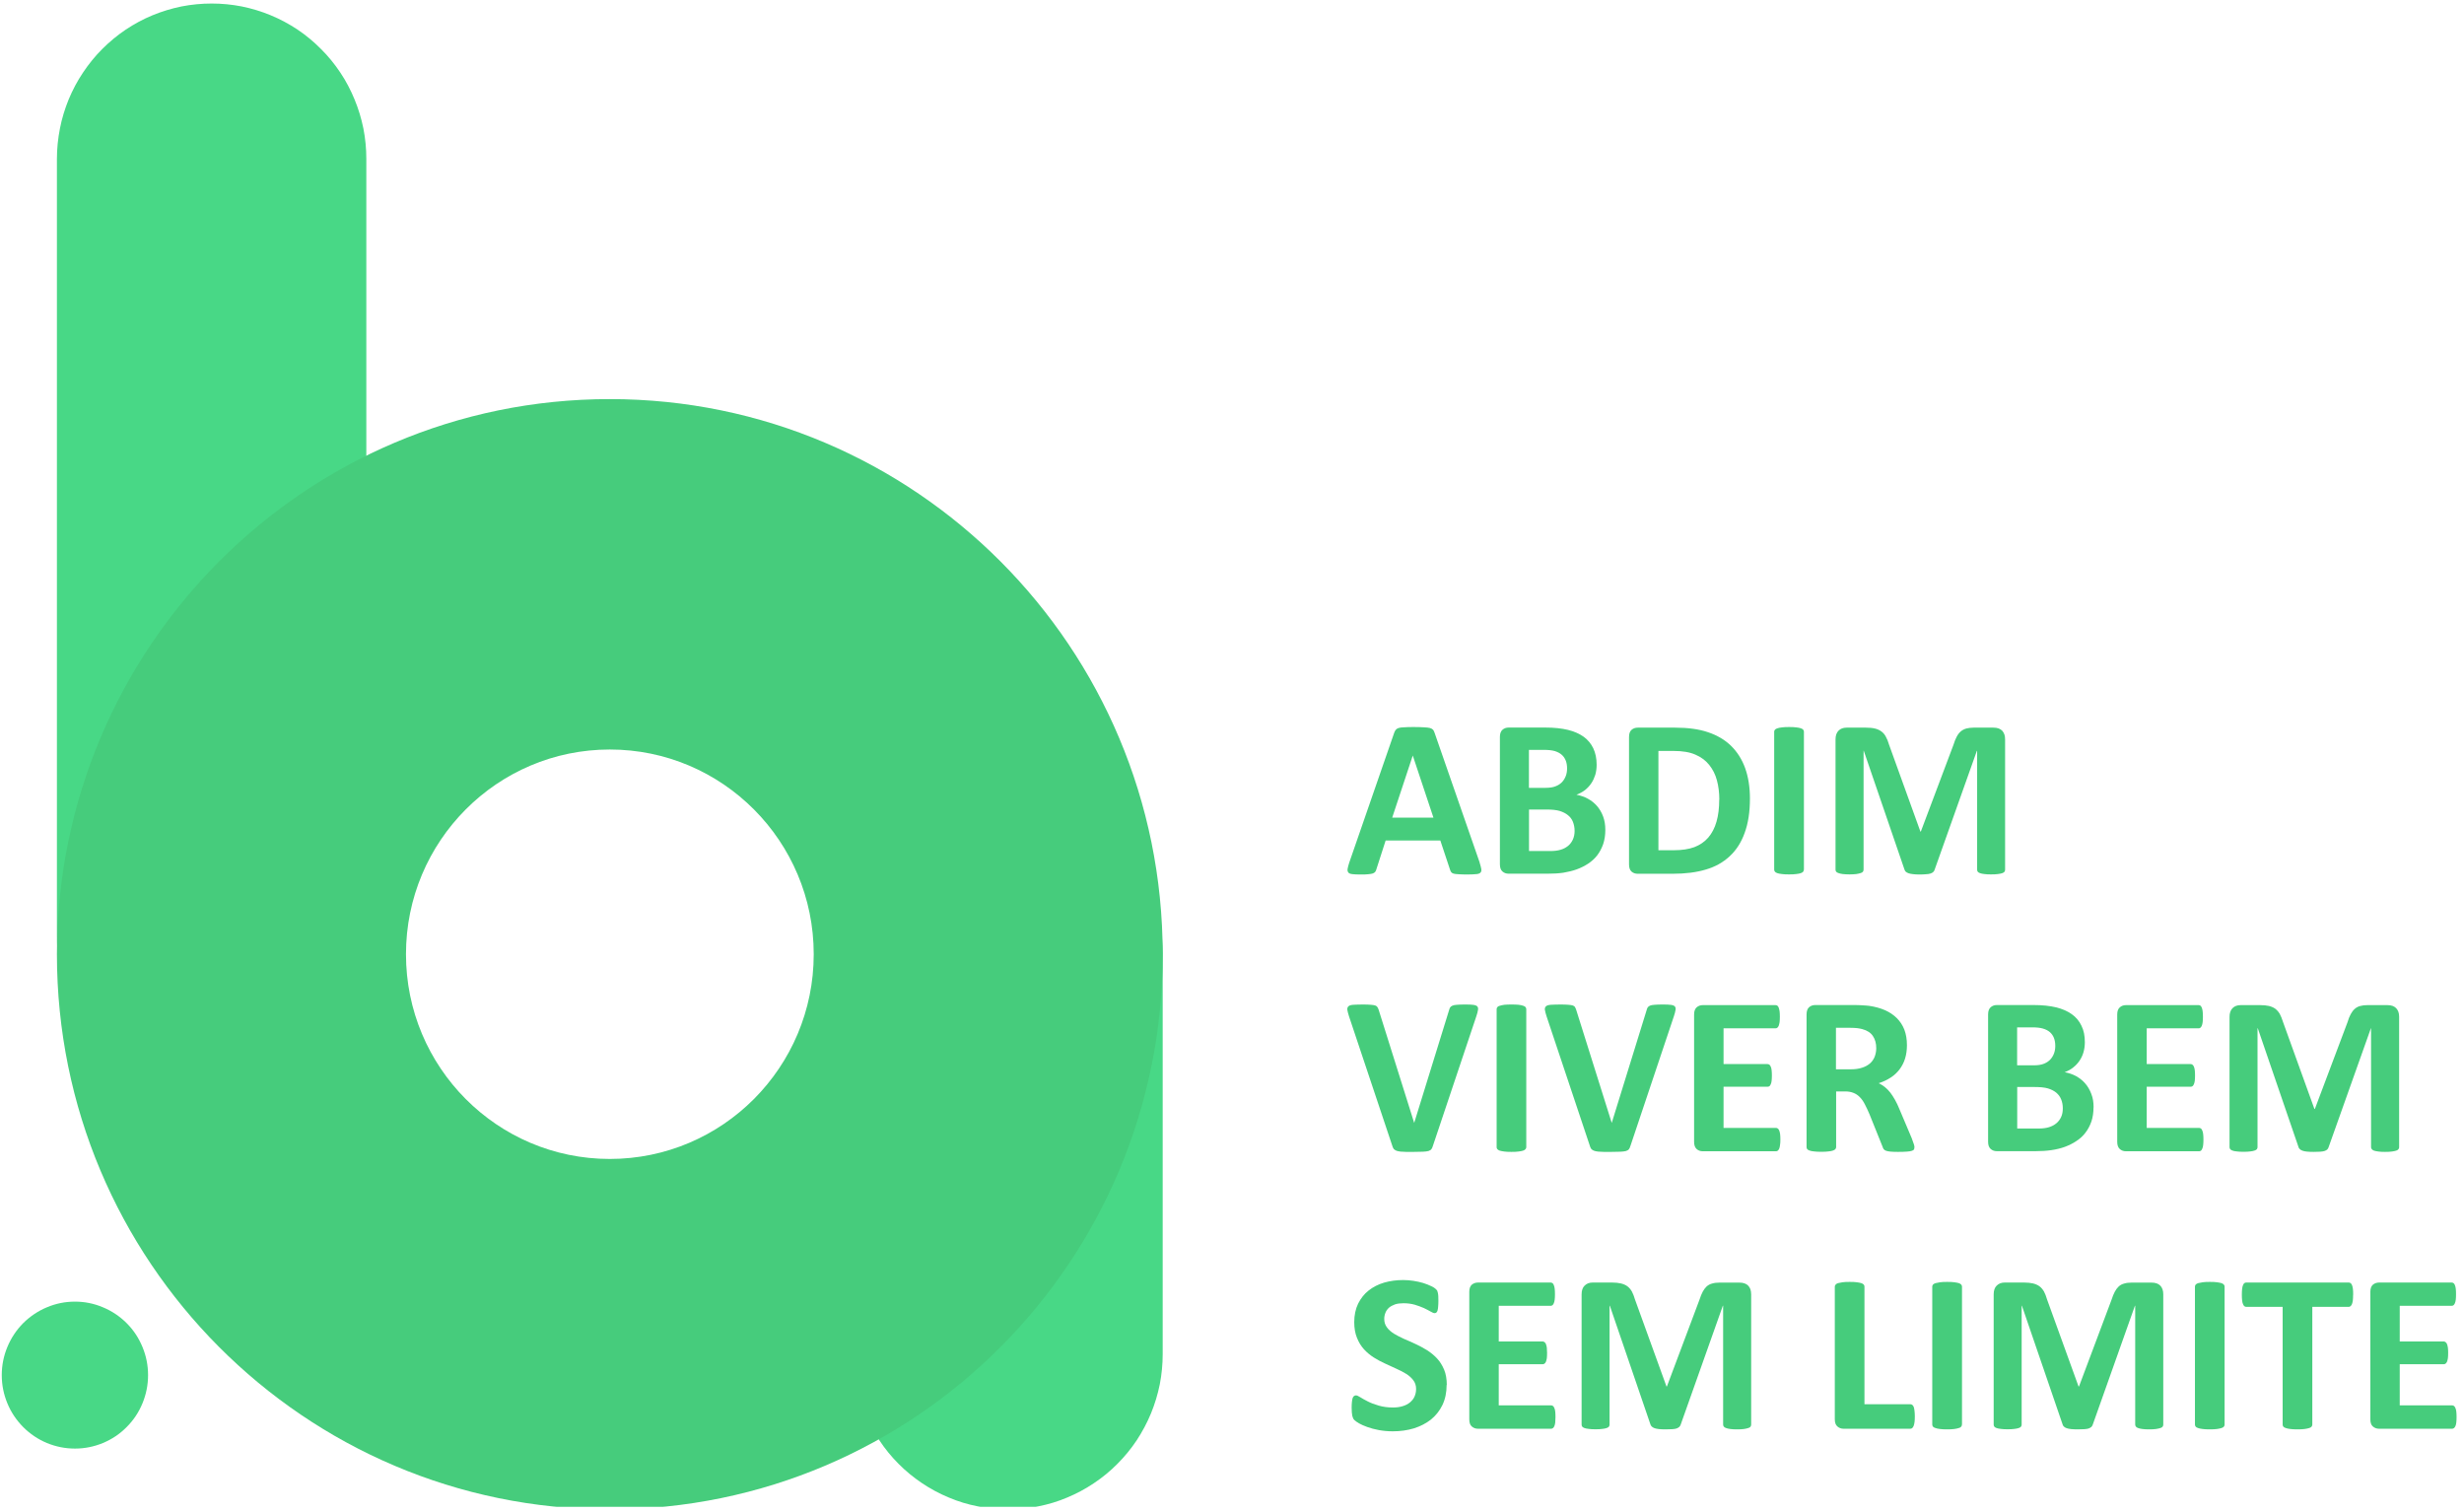
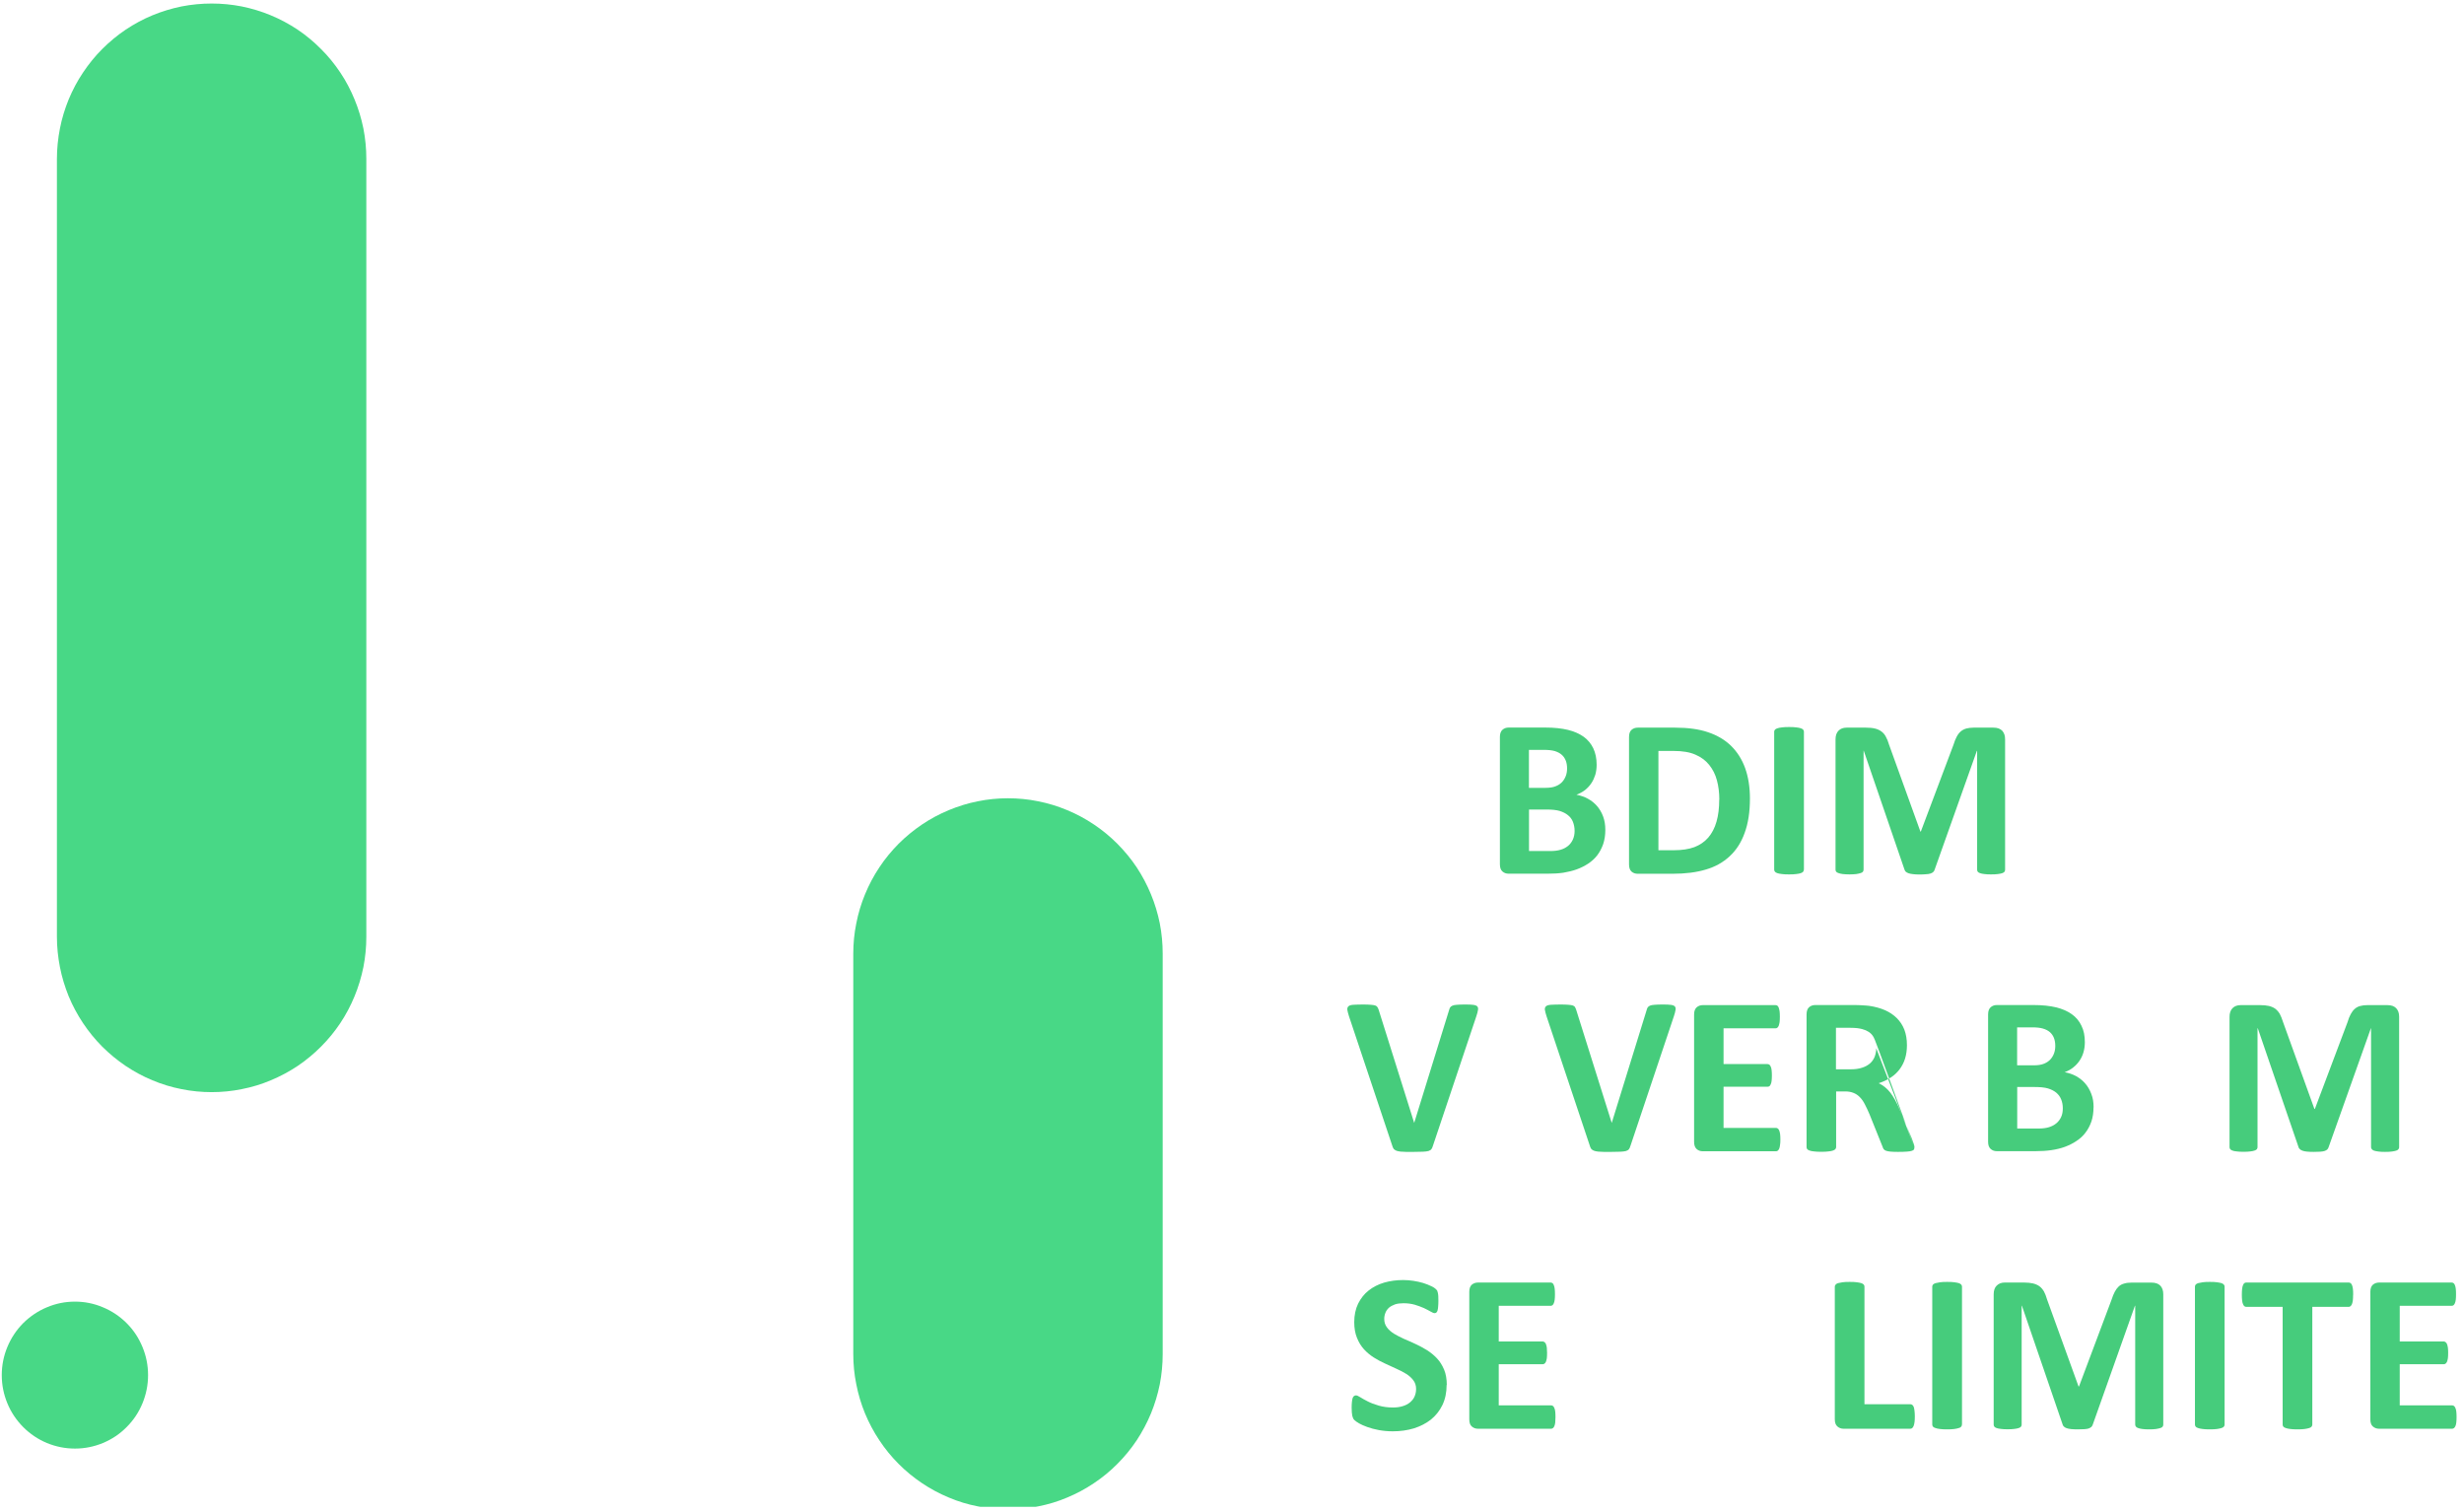
<svg xmlns="http://www.w3.org/2000/svg" width="145" zoomAndPan="magnify" viewBox="0 0 108.75 66.75" height="89" preserveAspectRatio="xMidYMid meet" version="1.0">
  <defs>
    <clipPath id="d502ae1f31">
      <path d="M 0.078 57 L 7 57 L 7 64 L 0.078 64 Z M 0.078 57 " clip-rule="nonzero" />
    </clipPath>
    <clipPath id="533e3bad51">
      <path d="M 2 0.133 L 17 0.133 L 17 49 L 2 49 Z M 2 0.133 " clip-rule="nonzero" />
    </clipPath>
    <clipPath id="0351fc0430">
      <path d="M 37 35 L 52 35 L 52 66.5 L 37 66.5 Z M 37 35 " clip-rule="nonzero" />
    </clipPath>
    <clipPath id="25905eeac7">
      <path d="M 2 17 L 52 17 L 52 66.5 L 2 66.5 Z M 2 17 " clip-rule="nonzero" />
    </clipPath>
    <clipPath id="8672d3f964">
      <path d="M 104 56 L 108.422 56 L 108.422 64 L 104 64 Z M 104 56 " clip-rule="nonzero" />
    </clipPath>
  </defs>
  <g clip-path="url(#d502ae1f31)">
    <path fill="#48d886" d="M 6.535 60.688 C 6.535 61.117 6.453 61.531 6.289 61.93 C 6.125 62.328 5.895 62.676 5.59 62.98 C 5.289 63.285 4.938 63.52 4.543 63.684 C 4.148 63.848 3.734 63.93 3.309 63.93 C 2.879 63.93 2.469 63.848 2.07 63.684 C 1.676 63.52 1.328 63.285 1.023 62.98 C 0.723 62.676 0.488 62.328 0.324 61.93 C 0.16 61.531 0.078 61.117 0.078 60.688 C 0.078 60.258 0.16 59.844 0.324 59.449 C 0.488 59.051 0.723 58.699 1.023 58.395 C 1.328 58.094 1.676 57.859 2.07 57.695 C 2.469 57.527 2.879 57.445 3.309 57.445 C 3.734 57.445 4.148 57.527 4.543 57.695 C 4.938 57.859 5.289 58.094 5.59 58.395 C 5.895 58.699 6.125 59.051 6.289 59.449 C 6.453 59.844 6.535 60.258 6.535 60.688 Z M 6.535 60.688 " fill-opacity="1" fill-rule="nonzero" />
  </g>
  <g clip-path="url(#533e3bad51)">
    <path fill="#48d886" d="M 9.34 0.156 C 9.789 0.156 10.234 0.199 10.672 0.285 C 11.113 0.375 11.539 0.504 11.953 0.676 C 12.367 0.848 12.762 1.059 13.137 1.309 C 13.508 1.559 13.852 1.844 14.168 2.164 C 14.488 2.48 14.77 2.828 15.02 3.203 C 15.27 3.574 15.477 3.973 15.648 4.387 C 15.82 4.801 15.949 5.23 16.039 5.672 C 16.125 6.113 16.168 6.559 16.168 7.012 L 16.168 41.344 C 16.168 41.793 16.125 42.238 16.039 42.68 C 15.949 43.121 15.82 43.551 15.648 43.969 C 15.477 44.383 15.27 44.777 15.02 45.152 C 14.77 45.527 14.488 45.871 14.168 46.191 C 13.852 46.508 13.508 46.793 13.137 47.043 C 12.762 47.293 12.367 47.504 11.953 47.676 C 11.539 47.852 11.113 47.98 10.672 48.066 C 10.234 48.156 9.789 48.199 9.34 48.199 C 8.895 48.199 8.449 48.156 8.008 48.066 C 7.57 47.98 7.145 47.852 6.727 47.676 C 6.312 47.504 5.922 47.293 5.547 47.043 C 5.176 46.793 4.832 46.508 4.512 46.191 C 4.195 45.871 3.914 45.527 3.664 45.152 C 3.414 44.777 3.203 44.383 3.031 43.969 C 2.863 43.551 2.73 43.121 2.645 42.68 C 2.559 42.238 2.512 41.793 2.512 41.344 L 2.512 7.012 C 2.512 6.559 2.559 6.113 2.645 5.672 C 2.73 5.23 2.863 4.801 3.031 4.387 C 3.203 3.973 3.414 3.574 3.664 3.203 C 3.914 2.828 4.195 2.48 4.512 2.164 C 4.832 1.844 5.176 1.559 5.547 1.309 C 5.922 1.059 6.312 0.848 6.727 0.676 C 7.145 0.504 7.57 0.375 8.008 0.285 C 8.449 0.199 8.895 0.156 9.34 0.156 Z M 9.34 0.156 " fill-opacity="1" fill-rule="nonzero" />
  </g>
  <g clip-path="url(#0351fc0430)">
    <path fill="#48d886" d="M 44.488 35.23 C 44.938 35.23 45.383 35.273 45.82 35.363 C 46.262 35.449 46.688 35.582 47.102 35.754 C 47.516 35.926 47.91 36.137 48.281 36.387 C 48.656 36.637 49 36.922 49.316 37.238 C 49.633 37.559 49.918 37.902 50.168 38.277 C 50.414 38.652 50.625 39.047 50.797 39.465 C 50.969 39.879 51.098 40.309 51.188 40.75 C 51.273 41.191 51.316 41.637 51.316 42.086 L 51.316 59.758 C 51.316 60.207 51.273 60.652 51.188 61.094 C 51.098 61.535 50.969 61.965 50.797 62.383 C 50.625 62.797 50.414 63.191 50.168 63.566 C 49.918 63.941 49.633 64.289 49.316 64.605 C 49 64.926 48.656 65.207 48.281 65.457 C 47.91 65.707 47.516 65.918 47.102 66.09 C 46.688 66.266 46.262 66.395 45.82 66.48 C 45.383 66.57 44.938 66.613 44.488 66.613 C 44.039 66.613 43.598 66.57 43.156 66.48 C 42.715 66.395 42.289 66.266 41.875 66.09 C 41.461 65.918 41.066 65.707 40.695 65.457 C 40.324 65.207 39.977 64.926 39.66 64.605 C 39.344 64.289 39.059 63.941 38.812 63.566 C 38.562 63.191 38.352 62.797 38.18 62.383 C 38.008 61.965 37.879 61.535 37.793 61.094 C 37.703 60.652 37.66 60.207 37.66 59.758 L 37.66 42.086 C 37.66 41.637 37.703 41.191 37.793 40.75 C 37.879 40.309 38.008 39.879 38.18 39.465 C 38.352 39.047 38.562 38.652 38.812 38.277 C 39.059 37.902 39.344 37.559 39.66 37.238 C 39.977 36.922 40.324 36.637 40.695 36.387 C 41.066 36.137 41.461 35.926 41.875 35.754 C 42.289 35.582 42.715 35.449 43.156 35.363 C 43.598 35.273 44.039 35.23 44.488 35.23 Z M 44.488 35.23 " fill-opacity="1" fill-rule="nonzero" />
  </g>
  <g clip-path="url(#25905eeac7)">
-     <path fill="#46cc7c" d="M 26.914 17.613 C 13.438 17.613 2.512 28.582 2.512 42.113 C 2.512 55.645 13.438 66.613 26.914 66.613 C 40.391 66.613 51.316 55.645 51.316 42.113 C 51.316 28.582 40.391 17.613 26.914 17.613 Z M 26.914 51.148 C 21.945 51.148 17.918 47.102 17.918 42.113 C 17.918 37.125 21.945 33.078 26.914 33.078 C 31.883 33.078 35.914 37.125 35.914 42.113 C 35.914 47.102 31.883 51.148 26.914 51.148 Z M 26.914 51.148 " fill-opacity="1" fill-rule="nonzero" />
-   </g>
-   <path fill="#46cc7c" d="M 65.305 38.074 C 65.344 38.191 65.367 38.289 65.379 38.359 C 65.387 38.43 65.375 38.48 65.336 38.516 C 65.301 38.551 65.234 38.574 65.145 38.578 C 65.055 38.586 64.926 38.594 64.766 38.594 C 64.602 38.594 64.465 38.59 64.371 38.582 C 64.277 38.578 64.203 38.57 64.152 38.555 C 64.105 38.539 64.07 38.52 64.051 38.492 C 64.031 38.469 64.016 38.43 64 38.387 L 63.57 37.094 L 61.156 37.094 L 60.75 38.355 C 60.738 38.402 60.723 38.438 60.699 38.473 C 60.676 38.504 60.641 38.527 60.594 38.547 C 60.547 38.562 60.477 38.574 60.391 38.582 C 60.305 38.594 60.188 38.594 60.047 38.594 C 59.895 38.594 59.777 38.59 59.688 38.578 C 59.602 38.57 59.543 38.547 59.512 38.508 C 59.48 38.469 59.465 38.414 59.477 38.348 C 59.488 38.277 59.512 38.184 59.551 38.066 L 61.531 32.348 C 61.551 32.289 61.574 32.246 61.602 32.211 C 61.629 32.176 61.668 32.148 61.727 32.129 C 61.785 32.109 61.867 32.102 61.969 32.098 C 62.074 32.09 62.207 32.086 62.375 32.086 C 62.57 32.086 62.727 32.09 62.84 32.098 C 62.957 32.102 63.047 32.113 63.113 32.129 C 63.18 32.148 63.223 32.176 63.254 32.211 C 63.281 32.25 63.305 32.301 63.324 32.363 L 65.309 38.074 Z M 62.355 33.348 L 62.352 33.348 L 61.445 36.086 L 63.266 36.086 Z M 62.355 33.348 " fill-opacity="1" fill-rule="nonzero" />
+     </g>
  <path fill="#46cc7c" d="M 70.852 36.629 C 70.852 36.859 70.82 37.062 70.758 37.25 C 70.691 37.438 70.605 37.602 70.496 37.746 C 70.387 37.887 70.25 38.012 70.098 38.113 C 69.941 38.215 69.773 38.301 69.59 38.367 C 69.406 38.434 69.207 38.48 68.996 38.516 C 68.785 38.547 68.551 38.559 68.293 38.559 L 66.586 38.559 C 66.477 38.559 66.387 38.527 66.312 38.461 C 66.238 38.398 66.199 38.293 66.199 38.145 L 66.199 32.523 C 66.199 32.379 66.238 32.273 66.312 32.207 C 66.387 32.141 66.48 32.109 66.586 32.109 L 68.199 32.109 C 68.594 32.109 68.926 32.145 69.199 32.211 C 69.473 32.277 69.703 32.379 69.891 32.512 C 70.078 32.645 70.219 32.816 70.32 33.023 C 70.418 33.23 70.469 33.473 70.469 33.75 C 70.469 33.906 70.449 34.055 70.41 34.191 C 70.367 34.324 70.312 34.453 70.234 34.566 C 70.16 34.68 70.066 34.777 69.957 34.867 C 69.844 34.953 69.719 35.02 69.578 35.074 C 69.758 35.109 69.926 35.164 70.082 35.25 C 70.234 35.332 70.367 35.438 70.484 35.57 C 70.598 35.703 70.688 35.855 70.754 36.031 C 70.82 36.207 70.852 36.406 70.852 36.625 Z M 69.164 33.914 C 69.164 33.785 69.145 33.668 69.105 33.566 C 69.062 33.461 69.004 33.375 68.926 33.309 C 68.848 33.238 68.746 33.188 68.625 33.148 C 68.504 33.113 68.344 33.094 68.141 33.094 L 67.48 33.094 L 67.48 34.77 L 68.211 34.77 C 68.398 34.77 68.551 34.746 68.66 34.699 C 68.773 34.656 68.867 34.594 68.941 34.516 C 69.016 34.438 69.07 34.344 69.109 34.242 C 69.148 34.137 69.164 34.027 69.164 33.91 Z M 69.496 36.672 C 69.496 36.523 69.469 36.391 69.422 36.27 C 69.375 36.152 69.301 36.055 69.203 35.977 C 69.109 35.898 68.984 35.836 68.836 35.789 C 68.688 35.746 68.496 35.727 68.258 35.727 L 67.484 35.727 L 67.484 37.559 L 68.426 37.559 C 68.605 37.559 68.758 37.539 68.883 37.5 C 69.008 37.465 69.113 37.406 69.207 37.332 C 69.297 37.258 69.367 37.164 69.418 37.055 C 69.469 36.941 69.496 36.816 69.496 36.672 Z M 69.496 36.672 " fill-opacity="1" fill-rule="nonzero" />
  <path fill="#46cc7c" d="M 77.234 35.246 C 77.234 35.836 77.156 36.34 77 36.762 C 76.848 37.184 76.629 37.523 76.34 37.789 C 76.051 38.059 75.703 38.254 75.289 38.375 C 74.875 38.5 74.387 38.562 73.816 38.562 L 72.285 38.562 C 72.176 38.562 72.082 38.531 72.008 38.465 C 71.934 38.398 71.898 38.293 71.898 38.148 L 71.898 32.527 C 71.898 32.379 71.934 32.277 72.008 32.211 C 72.082 32.145 72.176 32.113 72.285 32.113 L 73.934 32.113 C 74.504 32.113 74.992 32.18 75.387 32.316 C 75.785 32.449 76.125 32.648 76.395 32.91 C 76.668 33.176 76.879 33.504 77.02 33.891 C 77.16 34.277 77.234 34.73 77.234 35.238 Z M 75.883 35.289 C 75.883 34.984 75.848 34.699 75.777 34.438 C 75.707 34.172 75.59 33.949 75.434 33.754 C 75.277 33.559 75.074 33.41 74.828 33.305 C 74.582 33.195 74.258 33.141 73.859 33.141 L 73.195 33.141 L 73.195 37.523 L 73.875 37.523 C 74.234 37.523 74.535 37.477 74.781 37.387 C 75.027 37.293 75.23 37.152 75.395 36.965 C 75.555 36.777 75.68 36.543 75.758 36.266 C 75.84 35.984 75.879 35.66 75.879 35.289 Z M 75.883 35.289 " fill-opacity="1" fill-rule="nonzero" />
  <path fill="#46cc7c" d="M 79.613 38.383 C 79.613 38.414 79.605 38.445 79.582 38.473 C 79.562 38.496 79.527 38.52 79.477 38.535 C 79.43 38.551 79.359 38.566 79.277 38.574 C 79.195 38.586 79.09 38.59 78.961 38.59 C 78.832 38.59 78.73 38.586 78.645 38.574 C 78.559 38.566 78.496 38.551 78.445 38.535 C 78.395 38.52 78.359 38.496 78.34 38.473 C 78.316 38.445 78.305 38.414 78.305 38.383 L 78.305 32.293 C 78.305 32.258 78.316 32.23 78.34 32.203 C 78.359 32.18 78.395 32.156 78.449 32.141 C 78.5 32.125 78.566 32.109 78.648 32.102 C 78.73 32.09 78.836 32.086 78.961 32.086 C 79.09 32.086 79.199 32.09 79.281 32.102 C 79.363 32.109 79.43 32.125 79.48 32.141 C 79.531 32.156 79.562 32.18 79.586 32.203 C 79.605 32.23 79.617 32.262 79.617 32.293 L 79.617 38.383 Z M 79.613 38.383 " fill-opacity="1" fill-rule="nonzero" />
  <path fill="#46cc7c" d="M 88.496 38.383 C 88.496 38.414 88.488 38.445 88.469 38.473 C 88.449 38.496 88.418 38.52 88.371 38.535 C 88.32 38.551 88.258 38.566 88.18 38.574 C 88.102 38.586 88 38.59 87.875 38.59 C 87.754 38.59 87.66 38.586 87.578 38.574 C 87.496 38.566 87.438 38.551 87.391 38.535 C 87.344 38.52 87.309 38.496 87.289 38.473 C 87.27 38.445 87.262 38.414 87.262 38.383 L 87.262 33.137 L 87.25 33.137 L 85.387 38.379 C 85.375 38.422 85.355 38.457 85.324 38.484 C 85.297 38.512 85.254 38.535 85.203 38.551 C 85.152 38.57 85.086 38.578 85.008 38.582 C 84.926 38.59 84.832 38.594 84.719 38.594 C 84.605 38.594 84.512 38.59 84.43 38.578 C 84.352 38.57 84.289 38.559 84.234 38.539 C 84.184 38.52 84.145 38.5 84.113 38.473 C 84.086 38.445 84.066 38.414 84.055 38.375 L 82.258 33.133 L 82.25 33.133 L 82.25 38.379 C 82.25 38.414 82.238 38.445 82.223 38.469 C 82.203 38.496 82.168 38.52 82.121 38.531 C 82.07 38.547 82.004 38.562 81.93 38.574 C 81.852 38.582 81.75 38.59 81.629 38.59 C 81.504 38.59 81.41 38.582 81.328 38.574 C 81.25 38.562 81.188 38.551 81.141 38.531 C 81.094 38.516 81.059 38.496 81.039 38.469 C 81.02 38.445 81.012 38.41 81.012 38.379 L 81.012 32.637 C 81.012 32.465 81.055 32.336 81.145 32.246 C 81.234 32.156 81.352 32.113 81.504 32.113 L 82.355 32.113 C 82.508 32.113 82.641 32.125 82.75 32.152 C 82.855 32.176 82.953 32.219 83.031 32.277 C 83.113 32.336 83.18 32.41 83.23 32.508 C 83.285 32.602 83.332 32.719 83.371 32.855 L 84.758 36.699 L 84.777 36.699 L 86.219 32.867 C 86.262 32.727 86.309 32.609 86.359 32.516 C 86.41 32.418 86.469 32.34 86.539 32.281 C 86.605 32.223 86.688 32.18 86.781 32.152 C 86.871 32.129 86.98 32.113 87.102 32.113 L 87.98 32.113 C 88.07 32.113 88.148 32.125 88.211 32.148 C 88.273 32.172 88.328 32.207 88.371 32.25 C 88.41 32.297 88.441 32.352 88.465 32.414 C 88.488 32.477 88.496 32.555 88.496 32.637 Z M 88.496 38.383 " fill-opacity="1" fill-rule="nonzero" />
  <path fill="#46cc7c" d="M 63.238 50.578 C 63.223 50.637 63.203 50.68 63.176 50.715 C 63.152 50.75 63.105 50.777 63.047 50.797 C 62.988 50.812 62.906 50.824 62.805 50.828 C 62.699 50.832 62.566 50.836 62.402 50.836 C 62.27 50.836 62.156 50.836 62.059 50.836 C 61.965 50.832 61.887 50.828 61.82 50.824 C 61.75 50.816 61.699 50.805 61.656 50.793 C 61.617 50.781 61.582 50.762 61.555 50.742 C 61.527 50.727 61.504 50.699 61.492 50.672 C 61.477 50.645 61.461 50.609 61.449 50.566 L 59.539 44.852 C 59.5 44.73 59.477 44.637 59.465 44.566 C 59.457 44.496 59.477 44.445 59.516 44.41 C 59.555 44.371 59.629 44.352 59.727 44.344 C 59.828 44.34 59.965 44.332 60.145 44.332 C 60.297 44.332 60.414 44.336 60.5 44.344 C 60.59 44.348 60.652 44.363 60.699 44.375 C 60.746 44.391 60.777 44.418 60.797 44.453 C 60.816 44.484 60.836 44.527 60.852 44.578 L 62.414 49.551 L 62.418 49.551 L 63.949 44.602 C 63.965 44.543 63.98 44.5 64 44.465 C 64.02 44.434 64.051 44.406 64.102 44.383 C 64.148 44.363 64.219 44.348 64.305 44.344 C 64.395 44.336 64.52 44.332 64.672 44.332 C 64.828 44.332 64.945 44.336 65.027 44.348 C 65.113 44.359 65.172 44.383 65.203 44.418 C 65.234 44.457 65.246 44.512 65.23 44.582 C 65.219 44.652 65.195 44.746 65.156 44.859 L 63.238 50.582 Z M 63.238 50.578 " fill-opacity="1" fill-rule="nonzero" />
-   <path fill="#46cc7c" d="M 67.363 50.629 C 67.363 50.66 67.352 50.691 67.328 50.715 C 67.309 50.742 67.273 50.766 67.223 50.781 C 67.176 50.797 67.109 50.809 67.023 50.82 C 66.941 50.832 66.836 50.836 66.707 50.836 C 66.578 50.836 66.477 50.832 66.391 50.82 C 66.309 50.809 66.242 50.797 66.191 50.781 C 66.141 50.762 66.105 50.742 66.086 50.715 C 66.062 50.691 66.055 50.66 66.055 50.629 L 66.055 44.539 C 66.055 44.504 66.062 44.477 66.086 44.449 C 66.105 44.422 66.141 44.398 66.195 44.387 C 66.25 44.371 66.312 44.355 66.395 44.344 C 66.48 44.336 66.582 44.332 66.711 44.332 C 66.836 44.332 66.945 44.336 67.027 44.344 C 67.109 44.355 67.176 44.367 67.227 44.387 C 67.277 44.402 67.312 44.422 67.332 44.449 C 67.352 44.477 67.363 44.508 67.363 44.539 Z M 67.363 50.629 " fill-opacity="1" fill-rule="nonzero" />
  <path fill="#46cc7c" d="M 71.957 50.578 C 71.941 50.637 71.922 50.68 71.895 50.715 C 71.871 50.75 71.824 50.777 71.766 50.797 C 71.707 50.812 71.625 50.824 71.523 50.828 C 71.418 50.832 71.285 50.836 71.121 50.836 C 70.988 50.836 70.875 50.836 70.777 50.836 C 70.684 50.832 70.605 50.828 70.539 50.824 C 70.469 50.816 70.418 50.805 70.375 50.793 C 70.336 50.781 70.301 50.762 70.273 50.742 C 70.246 50.727 70.223 50.699 70.211 50.672 C 70.195 50.645 70.18 50.609 70.168 50.566 L 68.258 44.852 C 68.219 44.73 68.195 44.637 68.184 44.566 C 68.176 44.496 68.195 44.445 68.234 44.41 C 68.273 44.371 68.348 44.352 68.445 44.344 C 68.547 44.34 68.684 44.332 68.863 44.332 C 69.016 44.332 69.133 44.336 69.223 44.344 C 69.309 44.348 69.375 44.363 69.418 44.375 C 69.465 44.391 69.5 44.418 69.516 44.453 C 69.535 44.484 69.555 44.527 69.57 44.578 L 71.133 49.551 L 71.137 49.551 L 72.668 44.602 C 72.684 44.543 72.699 44.5 72.719 44.465 C 72.738 44.434 72.773 44.406 72.82 44.383 C 72.867 44.363 72.938 44.348 73.027 44.344 C 73.113 44.336 73.238 44.332 73.391 44.332 C 73.547 44.332 73.664 44.336 73.746 44.348 C 73.832 44.359 73.891 44.383 73.922 44.418 C 73.953 44.457 73.965 44.512 73.949 44.582 C 73.938 44.652 73.914 44.746 73.875 44.859 L 71.957 50.582 Z M 71.957 50.578 " fill-opacity="1" fill-rule="nonzero" />
  <path fill="#46cc7c" d="M 78.578 50.293 C 78.578 50.391 78.574 50.469 78.562 50.535 C 78.555 50.602 78.543 50.652 78.527 50.691 C 78.508 50.734 78.488 50.762 78.465 50.781 C 78.441 50.801 78.41 50.809 78.383 50.809 L 75.156 50.809 C 75.047 50.809 74.957 50.777 74.883 50.711 C 74.809 50.645 74.77 50.539 74.77 50.395 L 74.77 44.773 C 74.77 44.625 74.809 44.523 74.883 44.457 C 74.957 44.391 75.051 44.359 75.156 44.359 L 78.363 44.359 C 78.395 44.359 78.422 44.367 78.445 44.383 C 78.469 44.398 78.484 44.43 78.504 44.469 C 78.52 44.512 78.531 44.566 78.543 44.629 C 78.551 44.695 78.555 44.777 78.555 44.875 C 78.555 44.969 78.551 45.047 78.543 45.113 C 78.531 45.176 78.52 45.23 78.504 45.27 C 78.484 45.309 78.469 45.336 78.445 45.355 C 78.422 45.375 78.395 45.383 78.363 45.383 L 76.07 45.383 L 76.07 46.961 L 78.008 46.961 C 78.039 46.961 78.066 46.969 78.094 46.988 C 78.117 47.008 78.137 47.035 78.152 47.074 C 78.172 47.109 78.184 47.16 78.191 47.227 C 78.199 47.293 78.203 47.371 78.203 47.465 C 78.203 47.555 78.199 47.641 78.191 47.703 C 78.184 47.762 78.172 47.816 78.152 47.852 C 78.137 47.891 78.117 47.918 78.094 47.938 C 78.07 47.953 78.039 47.961 78.008 47.961 L 76.07 47.961 L 76.07 49.777 L 78.383 49.777 C 78.41 49.777 78.441 49.789 78.465 49.805 C 78.492 49.824 78.508 49.852 78.527 49.895 C 78.543 49.934 78.555 49.984 78.566 50.051 C 78.574 50.117 78.578 50.195 78.578 50.293 Z M 78.578 50.293 " fill-opacity="1" fill-rule="nonzero" />
-   <path fill="#46cc7c" d="M 84.492 50.637 C 84.492 50.672 84.488 50.707 84.473 50.73 C 84.461 50.754 84.43 50.773 84.379 50.789 C 84.328 50.809 84.254 50.816 84.16 50.824 C 84.066 50.832 83.934 50.836 83.77 50.836 C 83.629 50.836 83.52 50.832 83.438 50.824 C 83.355 50.816 83.289 50.805 83.238 50.785 C 83.191 50.766 83.156 50.742 83.137 50.715 C 83.117 50.688 83.102 50.656 83.09 50.613 L 82.512 49.176 C 82.441 49.012 82.375 48.867 82.309 48.742 C 82.246 48.617 82.172 48.508 82.09 48.426 C 82.008 48.34 81.918 48.277 81.809 48.234 C 81.703 48.191 81.582 48.168 81.445 48.168 L 81.039 48.168 L 81.039 50.625 C 81.039 50.66 81.027 50.688 81.004 50.715 C 80.984 50.738 80.949 50.762 80.898 50.777 C 80.852 50.793 80.785 50.809 80.699 50.816 C 80.617 50.828 80.512 50.832 80.383 50.832 C 80.254 50.832 80.152 50.828 80.066 50.816 C 79.984 50.809 79.918 50.797 79.867 50.777 C 79.816 50.762 79.781 50.738 79.762 50.715 C 79.742 50.688 79.734 50.656 79.734 50.625 L 79.734 44.77 C 79.734 44.625 79.77 44.52 79.844 44.453 C 79.918 44.387 80.012 44.355 80.121 44.355 L 81.781 44.355 C 81.953 44.355 82.09 44.359 82.199 44.367 C 82.309 44.371 82.406 44.383 82.5 44.391 C 82.758 44.43 82.988 44.492 83.195 44.582 C 83.398 44.672 83.574 44.789 83.719 44.934 C 83.863 45.078 83.973 45.246 84.051 45.445 C 84.125 45.641 84.164 45.871 84.164 46.125 C 84.164 46.34 84.137 46.535 84.082 46.715 C 84.027 46.895 83.945 47.051 83.84 47.191 C 83.734 47.332 83.605 47.453 83.449 47.555 C 83.293 47.656 83.117 47.742 82.918 47.805 C 83.012 47.852 83.105 47.906 83.188 47.973 C 83.273 48.043 83.352 48.121 83.426 48.215 C 83.5 48.312 83.57 48.418 83.637 48.539 C 83.707 48.66 83.77 48.797 83.832 48.949 L 84.371 50.223 C 84.418 50.348 84.453 50.441 84.469 50.496 C 84.488 50.555 84.496 50.602 84.496 50.633 Z M 82.809 46.262 C 82.809 46.051 82.762 45.871 82.664 45.727 C 82.57 45.578 82.41 45.477 82.195 45.418 C 82.129 45.398 82.051 45.387 81.969 45.375 C 81.883 45.367 81.766 45.359 81.617 45.359 L 81.031 45.359 L 81.031 47.191 L 81.695 47.191 C 81.883 47.191 82.043 47.168 82.184 47.121 C 82.324 47.078 82.438 47.012 82.531 46.934 C 82.625 46.852 82.691 46.754 82.738 46.641 C 82.781 46.527 82.809 46.402 82.809 46.262 Z M 82.809 46.262 " fill-opacity="1" fill-rule="nonzero" />
+   <path fill="#46cc7c" d="M 84.492 50.637 C 84.492 50.672 84.488 50.707 84.473 50.73 C 84.461 50.754 84.43 50.773 84.379 50.789 C 84.328 50.809 84.254 50.816 84.16 50.824 C 84.066 50.832 83.934 50.836 83.77 50.836 C 83.629 50.836 83.52 50.832 83.438 50.824 C 83.355 50.816 83.289 50.805 83.238 50.785 C 83.191 50.766 83.156 50.742 83.137 50.715 C 83.117 50.688 83.102 50.656 83.09 50.613 L 82.512 49.176 C 82.441 49.012 82.375 48.867 82.309 48.742 C 82.246 48.617 82.172 48.508 82.09 48.426 C 82.008 48.34 81.918 48.277 81.809 48.234 C 81.703 48.191 81.582 48.168 81.445 48.168 L 81.039 48.168 L 81.039 50.625 C 81.039 50.66 81.027 50.688 81.004 50.715 C 80.984 50.738 80.949 50.762 80.898 50.777 C 80.852 50.793 80.785 50.809 80.699 50.816 C 80.617 50.828 80.512 50.832 80.383 50.832 C 80.254 50.832 80.152 50.828 80.066 50.816 C 79.984 50.809 79.918 50.797 79.867 50.777 C 79.816 50.762 79.781 50.738 79.762 50.715 C 79.742 50.688 79.734 50.656 79.734 50.625 L 79.734 44.77 C 79.734 44.625 79.77 44.52 79.844 44.453 C 79.918 44.387 80.012 44.355 80.121 44.355 L 81.781 44.355 C 81.953 44.355 82.09 44.359 82.199 44.367 C 82.309 44.371 82.406 44.383 82.5 44.391 C 82.758 44.43 82.988 44.492 83.195 44.582 C 83.398 44.672 83.574 44.789 83.719 44.934 C 83.863 45.078 83.973 45.246 84.051 45.445 C 84.125 45.641 84.164 45.871 84.164 46.125 C 84.164 46.34 84.137 46.535 84.082 46.715 C 84.027 46.895 83.945 47.051 83.84 47.191 C 83.734 47.332 83.605 47.453 83.449 47.555 C 83.293 47.656 83.117 47.742 82.918 47.805 C 83.012 47.852 83.105 47.906 83.188 47.973 C 83.273 48.043 83.352 48.121 83.426 48.215 C 83.5 48.312 83.57 48.418 83.637 48.539 C 83.707 48.66 83.77 48.797 83.832 48.949 L 84.371 50.223 C 84.418 50.348 84.453 50.441 84.469 50.496 C 84.488 50.555 84.496 50.602 84.496 50.633 Z C 82.809 46.051 82.762 45.871 82.664 45.727 C 82.57 45.578 82.41 45.477 82.195 45.418 C 82.129 45.398 82.051 45.387 81.969 45.375 C 81.883 45.367 81.766 45.359 81.617 45.359 L 81.031 45.359 L 81.031 47.191 L 81.695 47.191 C 81.883 47.191 82.043 47.168 82.184 47.121 C 82.324 47.078 82.438 47.012 82.531 46.934 C 82.625 46.852 82.691 46.754 82.738 46.641 C 82.781 46.527 82.809 46.402 82.809 46.262 Z M 82.809 46.262 " fill-opacity="1" fill-rule="nonzero" />
  <path fill="#46cc7c" d="M 92.398 48.875 C 92.398 49.102 92.367 49.309 92.305 49.496 C 92.238 49.684 92.152 49.848 92.043 49.988 C 91.934 50.133 91.801 50.254 91.645 50.355 C 91.492 50.461 91.32 50.543 91.137 50.613 C 90.953 50.68 90.754 50.727 90.543 50.758 C 90.336 50.789 90.098 50.805 89.84 50.805 L 88.133 50.805 C 88.023 50.805 87.934 50.773 87.859 50.707 C 87.785 50.641 87.746 50.539 87.746 50.391 L 87.746 44.77 C 87.746 44.625 87.785 44.52 87.859 44.453 C 87.934 44.387 88.027 44.355 88.133 44.355 L 89.746 44.355 C 90.141 44.355 90.473 44.391 90.746 44.457 C 91.02 44.523 91.25 44.625 91.438 44.758 C 91.625 44.891 91.77 45.062 91.867 45.27 C 91.969 45.473 92.016 45.715 92.016 45.996 C 92.016 46.148 91.996 46.297 91.957 46.434 C 91.918 46.57 91.859 46.699 91.781 46.812 C 91.707 46.922 91.613 47.023 91.504 47.109 C 91.395 47.199 91.266 47.266 91.125 47.32 C 91.305 47.352 91.473 47.41 91.629 47.492 C 91.781 47.578 91.918 47.684 92.031 47.816 C 92.145 47.945 92.234 48.098 92.301 48.277 C 92.371 48.453 92.402 48.648 92.402 48.867 Z M 90.711 46.16 C 90.711 46.027 90.691 45.91 90.652 45.809 C 90.613 45.707 90.551 45.621 90.473 45.551 C 90.395 45.484 90.293 45.43 90.172 45.395 C 90.055 45.359 89.891 45.34 89.688 45.34 L 89.027 45.34 L 89.027 47.016 L 89.758 47.016 C 89.945 47.016 90.098 46.992 90.211 46.945 C 90.32 46.902 90.414 46.84 90.488 46.762 C 90.562 46.684 90.617 46.594 90.656 46.488 C 90.695 46.383 90.711 46.273 90.711 46.156 Z M 91.043 48.918 C 91.043 48.77 91.02 48.637 90.969 48.516 C 90.922 48.398 90.848 48.301 90.75 48.219 C 90.656 48.141 90.535 48.082 90.387 48.035 C 90.238 47.992 90.043 47.973 89.805 47.973 L 89.031 47.973 L 89.031 49.805 L 89.973 49.805 C 90.156 49.805 90.309 49.785 90.434 49.746 C 90.559 49.707 90.664 49.652 90.754 49.578 C 90.844 49.504 90.918 49.41 90.969 49.297 C 91.02 49.188 91.043 49.059 91.043 48.918 Z M 91.043 48.918 " fill-opacity="1" fill-rule="nonzero" />
-   <path fill="#46cc7c" d="M 97.25 50.293 C 97.25 50.391 97.246 50.469 97.238 50.535 C 97.23 50.602 97.219 50.652 97.199 50.691 C 97.184 50.734 97.164 50.762 97.141 50.781 C 97.117 50.801 97.086 50.809 97.059 50.809 L 93.832 50.809 C 93.723 50.809 93.633 50.777 93.559 50.711 C 93.484 50.645 93.445 50.539 93.445 50.395 L 93.445 44.773 C 93.445 44.625 93.484 44.523 93.559 44.457 C 93.633 44.391 93.723 44.359 93.832 44.359 L 97.039 44.359 C 97.066 44.359 97.094 44.367 97.117 44.383 C 97.141 44.398 97.16 44.43 97.176 44.469 C 97.195 44.512 97.207 44.566 97.215 44.629 C 97.223 44.695 97.227 44.777 97.227 44.875 C 97.227 44.969 97.223 45.047 97.215 45.113 C 97.207 45.176 97.195 45.23 97.176 45.27 C 97.16 45.309 97.141 45.336 97.117 45.355 C 97.094 45.375 97.07 45.383 97.039 45.383 L 94.746 45.383 L 94.746 46.961 L 96.684 46.961 C 96.715 46.961 96.742 46.969 96.766 46.988 C 96.793 47.008 96.812 47.035 96.828 47.074 C 96.844 47.109 96.859 47.16 96.867 47.227 C 96.875 47.293 96.879 47.371 96.879 47.465 C 96.879 47.555 96.875 47.641 96.867 47.703 C 96.859 47.762 96.844 47.816 96.828 47.852 C 96.812 47.891 96.789 47.918 96.766 47.938 C 96.742 47.953 96.715 47.961 96.684 47.961 L 94.746 47.961 L 94.746 49.777 L 97.059 49.777 C 97.086 49.777 97.113 49.789 97.141 49.805 C 97.164 49.824 97.184 49.852 97.199 49.895 C 97.219 49.934 97.23 49.984 97.238 50.051 C 97.246 50.117 97.25 50.195 97.25 50.293 Z M 97.25 50.293 " fill-opacity="1" fill-rule="nonzero" />
  <path fill="#46cc7c" d="M 105.887 50.629 C 105.887 50.66 105.879 50.691 105.859 50.715 C 105.84 50.742 105.809 50.766 105.758 50.781 C 105.711 50.797 105.648 50.809 105.57 50.82 C 105.488 50.832 105.387 50.836 105.266 50.836 C 105.145 50.836 105.047 50.832 104.969 50.82 C 104.887 50.809 104.824 50.797 104.777 50.781 C 104.73 50.762 104.699 50.742 104.68 50.715 C 104.66 50.691 104.648 50.66 104.648 50.629 L 104.648 45.379 L 104.641 45.379 L 102.777 50.621 C 102.766 50.664 102.742 50.703 102.715 50.73 C 102.684 50.758 102.645 50.781 102.594 50.797 C 102.543 50.812 102.477 50.824 102.398 50.828 C 102.316 50.832 102.223 50.836 102.109 50.836 C 101.996 50.836 101.902 50.832 101.82 50.824 C 101.742 50.816 101.676 50.805 101.625 50.785 C 101.57 50.766 101.531 50.742 101.504 50.715 C 101.473 50.688 101.453 50.66 101.445 50.621 L 99.648 45.379 L 99.637 45.379 L 99.637 50.625 C 99.637 50.66 99.629 50.688 99.609 50.715 C 99.59 50.738 99.559 50.762 99.508 50.777 C 99.461 50.793 99.395 50.809 99.316 50.816 C 99.242 50.828 99.141 50.832 99.016 50.832 C 98.895 50.832 98.801 50.828 98.719 50.816 C 98.637 50.809 98.574 50.797 98.527 50.777 C 98.48 50.762 98.449 50.738 98.43 50.715 C 98.41 50.688 98.402 50.656 98.402 50.625 L 98.402 44.879 C 98.402 44.711 98.445 44.582 98.535 44.492 C 98.625 44.402 98.742 44.359 98.895 44.359 L 99.746 44.359 C 99.898 44.359 100.031 44.371 100.137 44.395 C 100.246 44.422 100.34 44.461 100.422 44.52 C 100.5 44.582 100.566 44.656 100.621 44.75 C 100.672 44.848 100.719 44.965 100.762 45.102 L 102.148 48.941 L 102.168 48.941 L 103.609 45.113 C 103.648 44.973 103.699 44.855 103.75 44.758 C 103.801 44.664 103.859 44.586 103.926 44.527 C 103.996 44.465 104.074 44.422 104.168 44.398 C 104.262 44.371 104.371 44.359 104.492 44.359 L 105.371 44.359 C 105.457 44.359 105.535 44.371 105.602 44.395 C 105.664 44.418 105.715 44.453 105.758 44.496 C 105.801 44.539 105.832 44.598 105.855 44.66 C 105.879 44.723 105.887 44.797 105.887 44.879 Z M 105.887 50.629 " fill-opacity="1" fill-rule="nonzero" />
  <path fill="#46cc7c" d="M 63.848 61.117 C 63.848 61.457 63.785 61.754 63.66 62.012 C 63.535 62.27 63.363 62.48 63.152 62.652 C 62.938 62.82 62.684 62.949 62.398 63.039 C 62.109 63.125 61.801 63.168 61.473 63.168 C 61.25 63.168 61.047 63.148 60.855 63.113 C 60.664 63.078 60.496 63.031 60.352 62.98 C 60.207 62.93 60.086 62.875 59.988 62.82 C 59.891 62.766 59.82 62.711 59.777 62.672 C 59.73 62.629 59.703 62.562 59.684 62.484 C 59.668 62.402 59.656 62.285 59.656 62.133 C 59.656 62.031 59.66 61.941 59.668 61.871 C 59.676 61.805 59.684 61.746 59.699 61.703 C 59.715 61.66 59.734 61.629 59.758 61.613 C 59.785 61.594 59.812 61.582 59.844 61.582 C 59.891 61.582 59.957 61.613 60.043 61.668 C 60.129 61.723 60.234 61.781 60.367 61.848 C 60.5 61.918 60.66 61.977 60.844 62.031 C 61.027 62.086 61.238 62.117 61.48 62.117 C 61.641 62.117 61.781 62.098 61.906 62.059 C 62.035 62.02 62.141 61.965 62.227 61.895 C 62.312 61.824 62.383 61.742 62.43 61.637 C 62.477 61.531 62.5 61.422 62.5 61.293 C 62.5 61.145 62.457 61.02 62.379 60.918 C 62.301 60.812 62.199 60.719 62.07 60.637 C 61.945 60.559 61.797 60.48 61.637 60.41 C 61.477 60.336 61.309 60.262 61.137 60.18 C 60.961 60.102 60.797 60.012 60.633 59.91 C 60.469 59.805 60.324 59.684 60.199 59.547 C 60.07 59.406 59.969 59.238 59.891 59.043 C 59.812 58.852 59.77 58.621 59.77 58.352 C 59.77 58.043 59.828 57.77 59.941 57.535 C 60.059 57.301 60.211 57.105 60.406 56.953 C 60.598 56.801 60.824 56.684 61.09 56.605 C 61.352 56.531 61.629 56.492 61.926 56.492 C 62.078 56.492 62.23 56.504 62.383 56.527 C 62.535 56.551 62.676 56.582 62.809 56.621 C 62.941 56.664 63.059 56.707 63.16 56.758 C 63.262 56.805 63.332 56.848 63.363 56.883 C 63.398 56.914 63.418 56.941 63.434 56.965 C 63.445 56.988 63.453 57.02 63.461 57.059 C 63.469 57.098 63.477 57.145 63.48 57.203 C 63.48 57.262 63.484 57.332 63.484 57.418 C 63.484 57.516 63.48 57.598 63.473 57.664 C 63.469 57.73 63.461 57.785 63.449 57.828 C 63.438 57.871 63.422 57.902 63.398 57.922 C 63.379 57.945 63.348 57.953 63.312 57.953 C 63.277 57.953 63.219 57.93 63.141 57.883 C 63.062 57.836 62.961 57.785 62.848 57.73 C 62.734 57.68 62.598 57.629 62.445 57.582 C 62.293 57.539 62.125 57.516 61.945 57.516 C 61.801 57.516 61.676 57.531 61.57 57.566 C 61.465 57.605 61.375 57.652 61.305 57.711 C 61.238 57.773 61.18 57.848 61.148 57.934 C 61.113 58.02 61.094 58.113 61.094 58.207 C 61.094 58.352 61.133 58.473 61.211 58.578 C 61.289 58.688 61.395 58.777 61.523 58.859 C 61.656 58.938 61.805 59.016 61.969 59.09 C 62.133 59.16 62.305 59.234 62.477 59.316 C 62.648 59.395 62.816 59.484 62.98 59.586 C 63.145 59.691 63.293 59.812 63.422 59.949 C 63.555 60.09 63.656 60.258 63.738 60.449 C 63.816 60.637 63.855 60.867 63.855 61.125 Z M 63.848 61.117 " fill-opacity="1" fill-rule="nonzero" />
  <path fill="#46cc7c" d="M 68.652 62.539 C 68.652 62.633 68.648 62.715 68.641 62.781 C 68.633 62.848 68.621 62.898 68.602 62.938 C 68.586 62.977 68.566 63.008 68.543 63.023 C 68.52 63.043 68.488 63.055 68.457 63.055 L 65.234 63.055 C 65.125 63.055 65.031 63.02 64.957 62.953 C 64.883 62.891 64.848 62.785 64.848 62.637 L 64.848 57.016 C 64.848 56.871 64.883 56.766 64.957 56.699 C 65.031 56.637 65.125 56.602 65.234 56.602 L 68.441 56.602 C 68.469 56.602 68.496 56.613 68.52 56.629 C 68.543 56.645 68.562 56.672 68.578 56.715 C 68.598 56.758 68.609 56.812 68.617 56.875 C 68.625 56.938 68.629 57.023 68.629 57.121 C 68.629 57.215 68.625 57.293 68.617 57.359 C 68.609 57.422 68.598 57.473 68.578 57.516 C 68.562 57.555 68.543 57.582 68.52 57.602 C 68.496 57.621 68.473 57.629 68.441 57.629 L 66.148 57.629 L 66.148 59.203 L 68.086 59.203 C 68.117 59.203 68.145 59.215 68.168 59.234 C 68.195 59.25 68.215 59.281 68.23 59.316 C 68.246 59.355 68.258 59.406 68.27 59.473 C 68.277 59.539 68.281 59.617 68.281 59.707 C 68.281 59.801 68.277 59.887 68.27 59.945 C 68.258 60.008 68.246 60.062 68.23 60.098 C 68.215 60.133 68.191 60.164 68.168 60.18 C 68.145 60.199 68.117 60.207 68.086 60.207 L 66.148 60.207 L 66.148 62.023 L 68.457 62.023 C 68.488 62.023 68.516 62.031 68.543 62.051 C 68.566 62.07 68.586 62.098 68.602 62.141 C 68.621 62.18 68.633 62.23 68.641 62.297 C 68.648 62.363 68.652 62.441 68.652 62.539 Z M 68.652 62.539 " fill-opacity="1" fill-rule="nonzero" />
-   <path fill="#46cc7c" d="M 77.289 62.871 C 77.289 62.906 77.277 62.938 77.262 62.961 C 77.242 62.988 77.211 63.012 77.16 63.023 C 77.113 63.039 77.047 63.055 76.969 63.066 C 76.891 63.078 76.789 63.082 76.668 63.082 C 76.543 63.082 76.449 63.078 76.367 63.066 C 76.289 63.055 76.227 63.043 76.18 63.023 C 76.133 63.008 76.102 62.988 76.082 62.961 C 76.062 62.938 76.051 62.902 76.051 62.871 L 76.051 57.625 L 76.039 57.625 L 74.18 62.867 C 74.168 62.91 74.145 62.945 74.117 62.973 C 74.086 63 74.047 63.023 73.996 63.043 C 73.945 63.059 73.879 63.07 73.797 63.074 C 73.719 63.078 73.621 63.082 73.512 63.082 C 73.398 63.082 73.305 63.078 73.223 63.07 C 73.141 63.062 73.078 63.047 73.027 63.031 C 72.973 63.012 72.934 62.988 72.906 62.961 C 72.875 62.934 72.855 62.902 72.844 62.867 L 71.051 57.625 L 71.039 57.625 L 71.039 62.871 C 71.039 62.902 71.031 62.934 71.012 62.961 C 70.992 62.984 70.961 63.008 70.91 63.023 C 70.863 63.039 70.797 63.055 70.719 63.062 C 70.645 63.074 70.543 63.078 70.418 63.078 C 70.297 63.078 70.199 63.074 70.121 63.062 C 70.039 63.055 69.977 63.039 69.93 63.023 C 69.883 63.008 69.852 62.984 69.832 62.961 C 69.812 62.934 69.805 62.902 69.805 62.871 L 69.805 57.125 C 69.805 56.957 69.848 56.824 69.938 56.738 C 70.027 56.648 70.145 56.602 70.293 56.602 L 71.148 56.602 C 71.301 56.602 71.43 56.617 71.539 56.641 C 71.648 56.668 71.742 56.707 71.824 56.766 C 71.902 56.824 71.969 56.902 72.023 56.996 C 72.074 57.094 72.121 57.207 72.16 57.348 L 73.551 61.188 L 73.57 61.188 L 75.008 57.359 C 75.051 57.219 75.102 57.102 75.152 57.004 C 75.203 56.91 75.262 56.832 75.328 56.77 C 75.398 56.711 75.477 56.668 75.57 56.645 C 75.664 56.617 75.773 56.605 75.891 56.605 L 76.77 56.605 C 76.859 56.605 76.938 56.617 77 56.641 C 77.066 56.664 77.117 56.695 77.16 56.742 C 77.203 56.785 77.234 56.84 77.258 56.906 C 77.277 56.969 77.289 57.043 77.289 57.125 Z M 77.289 62.871 " fill-opacity="1" fill-rule="nonzero" />
  <path fill="#46cc7c" d="M 84.512 62.504 C 84.512 62.605 84.508 62.688 84.5 62.754 C 84.492 62.824 84.477 62.879 84.461 62.926 C 84.445 62.969 84.422 63 84.398 63.023 C 84.375 63.043 84.348 63.055 84.312 63.055 L 81.371 63.055 C 81.262 63.055 81.168 63.02 81.094 62.953 C 81.02 62.891 80.98 62.785 80.98 62.637 L 80.98 56.785 C 80.98 56.75 80.992 56.719 81.016 56.695 C 81.035 56.668 81.07 56.645 81.121 56.629 C 81.168 56.617 81.238 56.602 81.32 56.59 C 81.406 56.578 81.508 56.574 81.637 56.574 C 81.766 56.574 81.871 56.578 81.953 56.59 C 82.035 56.602 82.102 56.613 82.152 56.629 C 82.203 56.648 82.238 56.668 82.258 56.695 C 82.281 56.719 82.289 56.75 82.289 56.785 L 82.289 61.973 L 84.312 61.973 C 84.344 61.973 84.371 61.98 84.398 62 C 84.422 62.016 84.441 62.047 84.461 62.086 C 84.477 62.129 84.488 62.184 84.496 62.25 C 84.504 62.32 84.512 62.402 84.512 62.504 Z M 84.512 62.504 " fill-opacity="1" fill-rule="nonzero" />
  <path fill="#46cc7c" d="M 86.59 62.871 C 86.59 62.906 86.582 62.938 86.559 62.961 C 86.539 62.988 86.504 63.012 86.453 63.023 C 86.406 63.039 86.336 63.055 86.254 63.066 C 86.172 63.078 86.066 63.082 85.938 63.082 C 85.809 63.082 85.707 63.078 85.621 63.066 C 85.535 63.055 85.473 63.043 85.422 63.023 C 85.371 63.008 85.336 62.988 85.312 62.961 C 85.293 62.938 85.281 62.902 85.281 62.871 L 85.281 56.785 C 85.281 56.75 85.293 56.719 85.312 56.695 C 85.336 56.668 85.371 56.645 85.426 56.629 C 85.477 56.617 85.543 56.602 85.625 56.59 C 85.707 56.578 85.812 56.574 85.938 56.574 C 86.066 56.574 86.176 56.578 86.258 56.59 C 86.34 56.602 86.406 56.613 86.457 56.629 C 86.508 56.648 86.539 56.668 86.562 56.695 C 86.582 56.719 86.594 56.75 86.594 56.785 L 86.594 62.871 Z M 86.59 62.871 " fill-opacity="1" fill-rule="nonzero" />
  <path fill="#46cc7c" d="M 95.477 62.871 C 95.477 62.906 95.469 62.938 95.449 62.961 C 95.43 62.988 95.398 63.012 95.348 63.023 C 95.301 63.039 95.234 63.055 95.156 63.066 C 95.078 63.078 94.977 63.082 94.855 63.082 C 94.73 63.082 94.637 63.078 94.555 63.066 C 94.477 63.055 94.414 63.043 94.367 63.023 C 94.32 63.008 94.289 62.988 94.27 62.961 C 94.25 62.938 94.238 62.902 94.238 62.871 L 94.238 57.625 L 94.227 57.625 L 92.367 62.867 C 92.355 62.91 92.332 62.945 92.305 62.973 C 92.273 63 92.234 63.023 92.184 63.043 C 92.133 63.059 92.066 63.07 91.984 63.074 C 91.906 63.078 91.809 63.082 91.699 63.082 C 91.586 63.082 91.492 63.078 91.41 63.07 C 91.328 63.062 91.266 63.047 91.215 63.031 C 91.16 63.012 91.121 62.988 91.094 62.961 C 91.062 62.934 91.043 62.902 91.035 62.867 L 89.238 57.625 L 89.227 57.625 L 89.227 62.871 C 89.227 62.902 89.219 62.934 89.199 62.961 C 89.18 62.984 89.148 63.008 89.098 63.023 C 89.051 63.039 88.984 63.055 88.906 63.062 C 88.832 63.074 88.73 63.078 88.605 63.078 C 88.484 63.078 88.391 63.074 88.309 63.062 C 88.227 63.055 88.164 63.039 88.117 63.023 C 88.07 63.008 88.039 62.984 88.02 62.961 C 88 62.934 87.992 62.902 87.992 62.871 L 87.992 57.125 C 87.992 56.957 88.035 56.824 88.125 56.738 C 88.215 56.648 88.332 56.602 88.48 56.602 L 89.336 56.602 C 89.488 56.602 89.617 56.617 89.727 56.641 C 89.836 56.668 89.93 56.707 90.012 56.766 C 90.09 56.824 90.156 56.902 90.211 56.996 C 90.262 57.094 90.309 57.207 90.348 57.348 L 91.738 61.188 L 91.758 61.188 L 93.195 57.359 C 93.238 57.219 93.289 57.102 93.34 57.004 C 93.391 56.91 93.449 56.832 93.516 56.77 C 93.586 56.711 93.664 56.668 93.758 56.645 C 93.852 56.617 93.961 56.605 94.078 56.605 L 94.957 56.605 C 95.047 56.605 95.125 56.617 95.191 56.641 C 95.254 56.664 95.305 56.695 95.348 56.742 C 95.391 56.785 95.422 56.84 95.445 56.906 C 95.469 56.969 95.477 57.043 95.477 57.125 Z M 95.477 62.871 " fill-opacity="1" fill-rule="nonzero" />
  <path fill="#46cc7c" d="M 98.184 62.871 C 98.184 62.906 98.172 62.938 98.152 62.961 C 98.129 62.988 98.094 63.012 98.047 63.023 C 97.996 63.039 97.93 63.055 97.848 63.066 C 97.766 63.078 97.66 63.082 97.527 63.082 C 97.398 63.082 97.297 63.078 97.215 63.066 C 97.129 63.055 97.062 63.043 97.012 63.023 C 96.961 63.008 96.93 62.988 96.906 62.961 C 96.887 62.938 96.875 62.902 96.875 62.871 L 96.875 56.785 C 96.875 56.75 96.887 56.719 96.906 56.695 C 96.93 56.668 96.965 56.645 97.016 56.629 C 97.07 56.617 97.137 56.602 97.219 56.59 C 97.301 56.578 97.402 56.574 97.531 56.574 C 97.66 56.574 97.766 56.578 97.848 56.59 C 97.93 56.602 97.996 56.613 98.047 56.629 C 98.098 56.648 98.133 56.668 98.152 56.695 C 98.176 56.719 98.184 56.75 98.184 56.785 Z M 98.184 62.871 " fill-opacity="1" fill-rule="nonzero" />
  <path fill="#46cc7c" d="M 103.855 57.145 C 103.855 57.238 103.852 57.32 103.844 57.391 C 103.836 57.457 103.82 57.512 103.805 57.555 C 103.789 57.594 103.766 57.625 103.742 57.645 C 103.719 57.664 103.691 57.676 103.66 57.676 L 102.055 57.676 L 102.055 62.871 C 102.055 62.906 102.043 62.938 102.023 62.961 C 102 62.988 101.965 63.012 101.918 63.023 C 101.867 63.039 101.801 63.055 101.715 63.066 C 101.629 63.078 101.527 63.082 101.398 63.082 C 101.273 63.082 101.168 63.078 101.086 63.066 C 101 63.055 100.934 63.043 100.883 63.023 C 100.832 63.008 100.797 62.988 100.777 62.961 C 100.754 62.938 100.746 62.902 100.746 62.871 L 100.746 57.676 L 99.137 57.676 C 99.105 57.676 99.078 57.664 99.055 57.645 C 99.031 57.625 99.012 57.594 98.996 57.555 C 98.977 57.512 98.965 57.457 98.957 57.391 C 98.949 57.32 98.945 57.238 98.945 57.145 C 98.945 57.047 98.949 56.957 98.957 56.887 C 98.965 56.816 98.977 56.762 98.996 56.719 C 99.012 56.676 99.031 56.648 99.055 56.629 C 99.078 56.613 99.105 56.602 99.137 56.602 L 103.664 56.602 C 103.695 56.602 103.723 56.613 103.746 56.629 C 103.773 56.648 103.793 56.68 103.809 56.719 C 103.824 56.762 103.84 56.816 103.848 56.887 C 103.855 56.957 103.859 57.043 103.859 57.145 Z M 103.855 57.145 " fill-opacity="1" fill-rule="nonzero" />
  <g clip-path="url(#8672d3f964)">
    <path fill="#46cc7c" d="M 108.422 62.539 C 108.422 62.633 108.418 62.715 108.41 62.781 C 108.402 62.848 108.391 62.898 108.371 62.938 C 108.355 62.977 108.332 63.008 108.309 63.023 C 108.285 63.043 108.258 63.055 108.227 63.055 L 105.004 63.055 C 104.895 63.055 104.801 63.02 104.727 62.953 C 104.652 62.891 104.617 62.785 104.617 62.637 L 104.617 57.016 C 104.617 56.871 104.652 56.766 104.727 56.699 C 104.801 56.637 104.895 56.602 105.004 56.602 L 108.207 56.602 C 108.238 56.602 108.266 56.613 108.289 56.629 C 108.312 56.645 108.332 56.672 108.348 56.715 C 108.367 56.758 108.379 56.812 108.387 56.875 C 108.395 56.938 108.398 57.023 108.398 57.121 C 108.398 57.215 108.395 57.293 108.387 57.359 C 108.379 57.422 108.367 57.473 108.348 57.516 C 108.332 57.555 108.312 57.582 108.289 57.602 C 108.266 57.621 108.242 57.629 108.207 57.629 L 105.914 57.629 L 105.914 59.203 L 107.855 59.203 C 107.887 59.203 107.914 59.215 107.938 59.234 C 107.965 59.25 107.98 59.281 108 59.316 C 108.016 59.355 108.027 59.406 108.039 59.473 C 108.047 59.539 108.051 59.617 108.051 59.707 C 108.051 59.801 108.047 59.887 108.039 59.945 C 108.027 60.008 108.016 60.062 108 60.098 C 107.98 60.133 107.961 60.164 107.938 60.18 C 107.914 60.199 107.887 60.207 107.855 60.207 L 105.914 60.207 L 105.914 62.023 L 108.227 62.023 C 108.258 62.023 108.285 62.031 108.309 62.051 C 108.336 62.07 108.355 62.098 108.371 62.141 C 108.391 62.18 108.402 62.23 108.41 62.297 C 108.418 62.363 108.422 62.441 108.422 62.539 Z M 108.422 62.539 " fill-opacity="1" fill-rule="nonzero" />
  </g>
</svg>